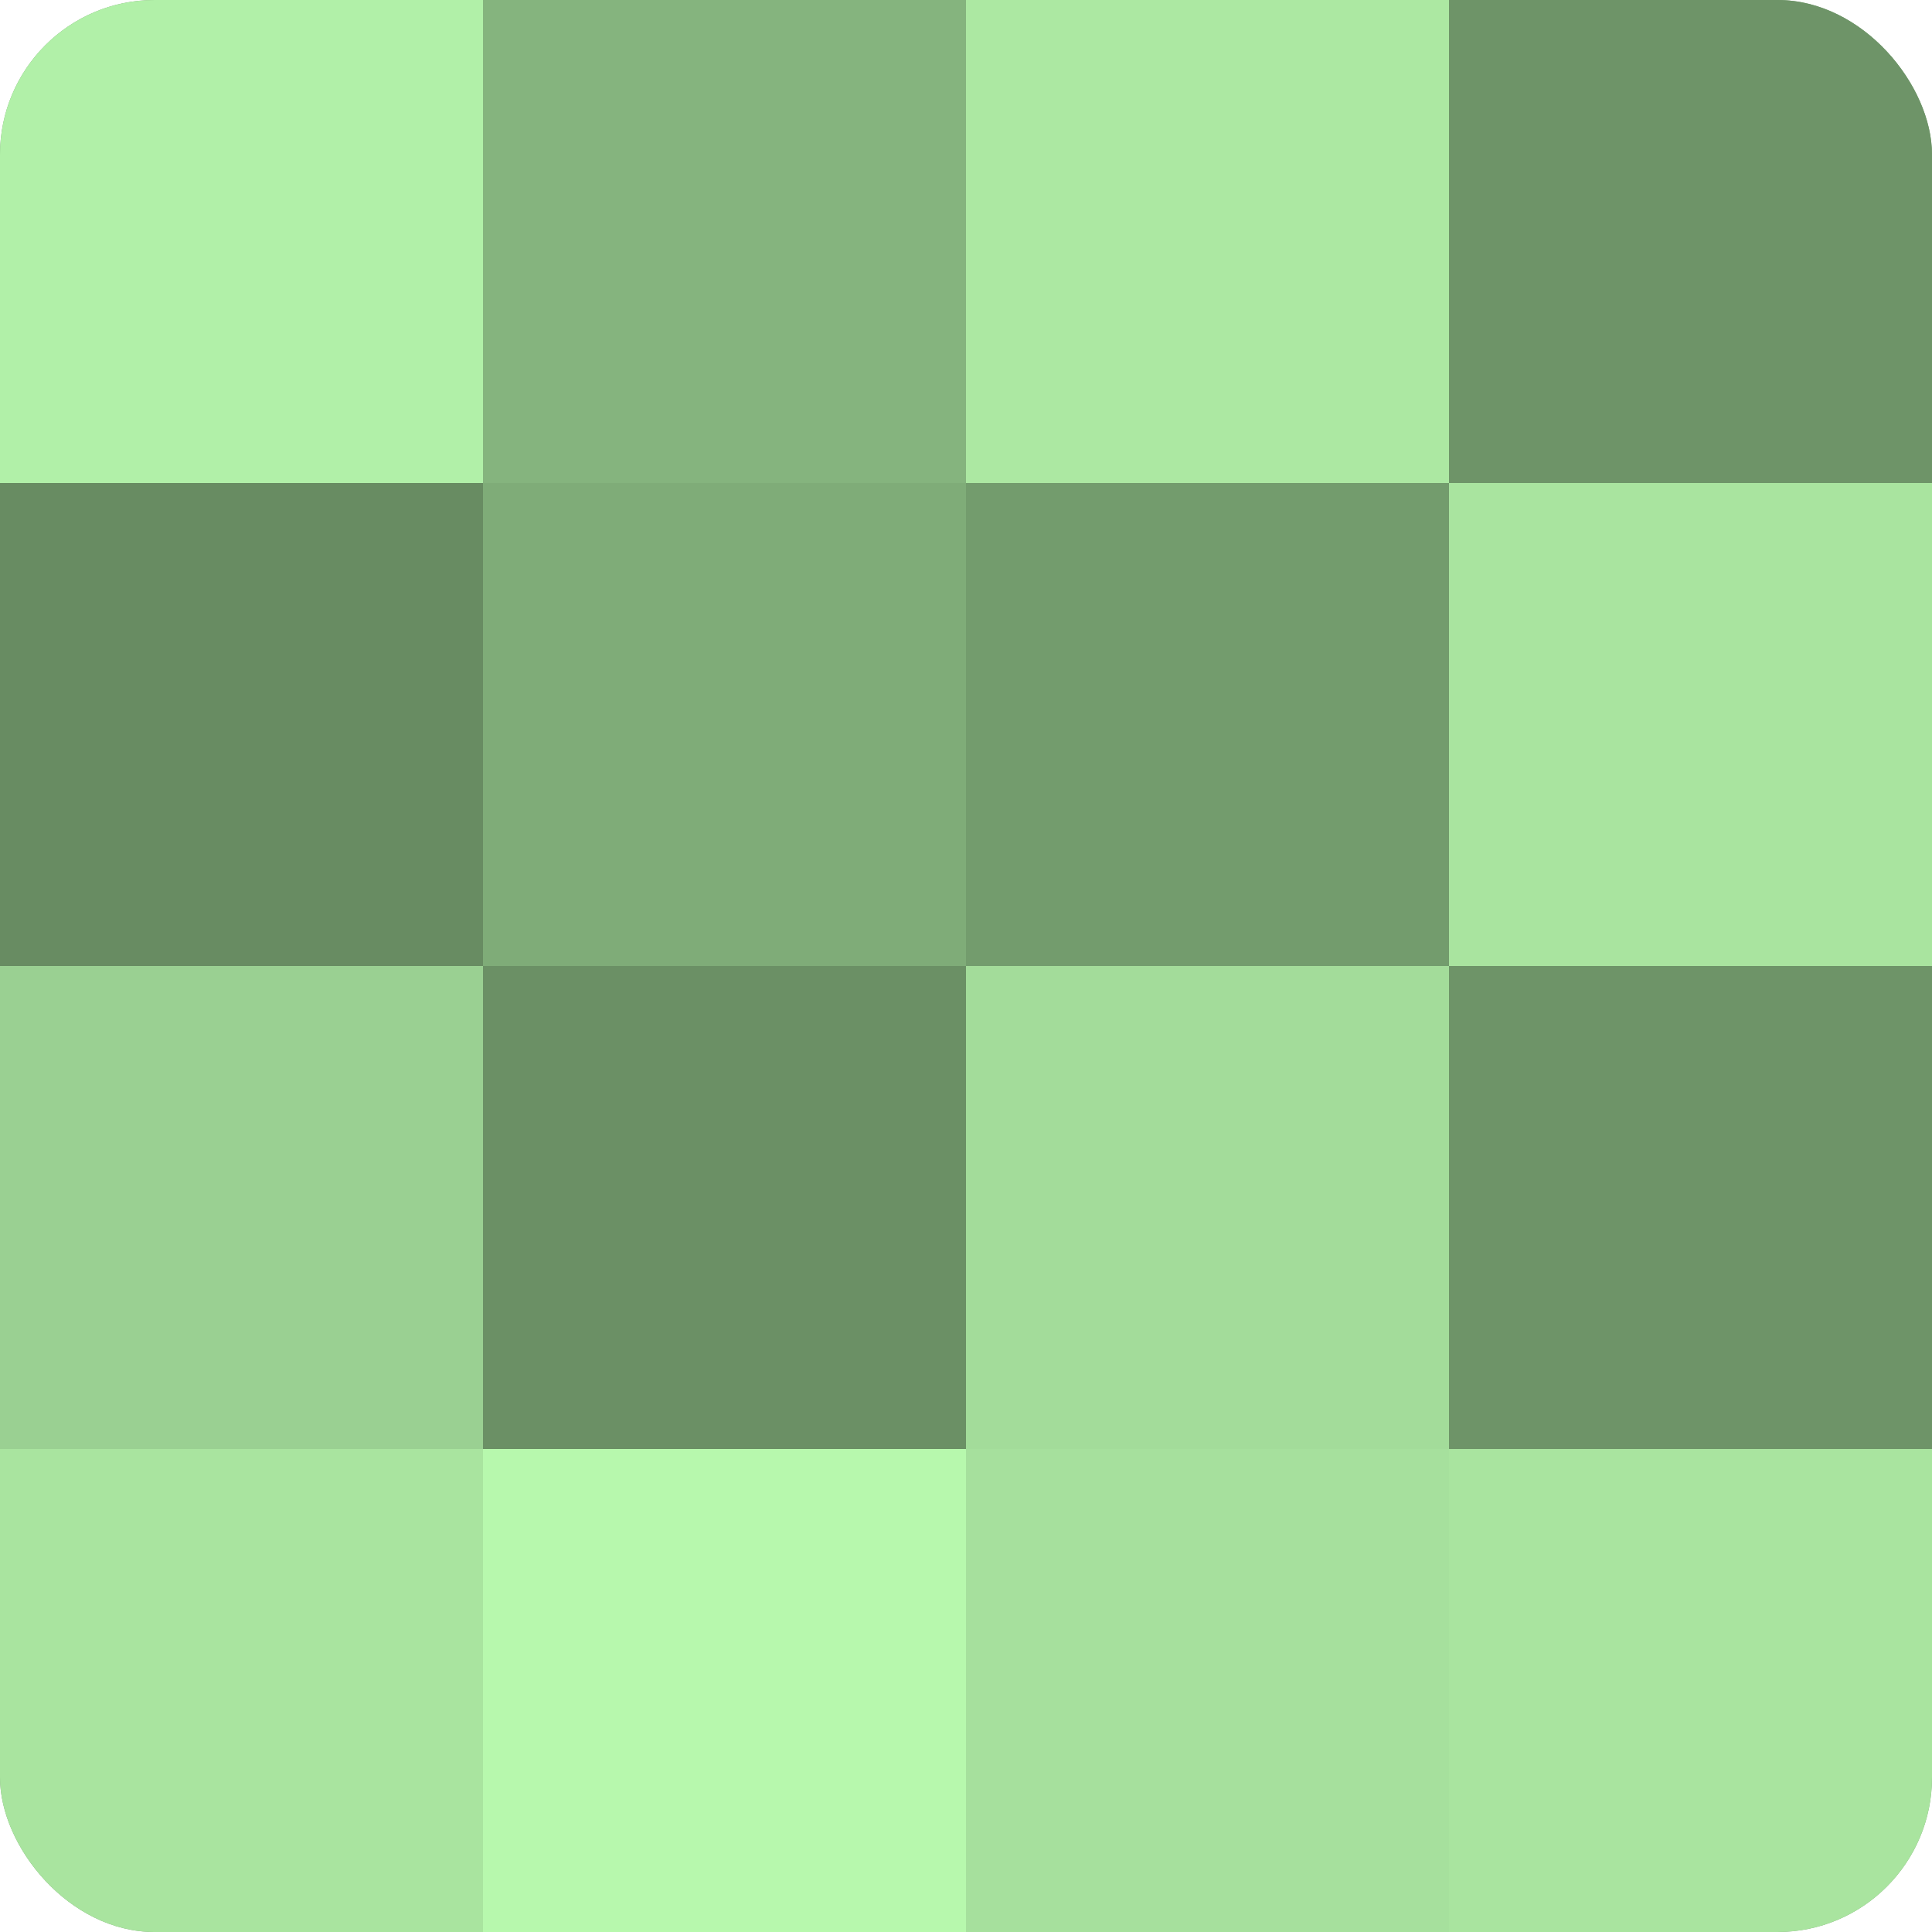
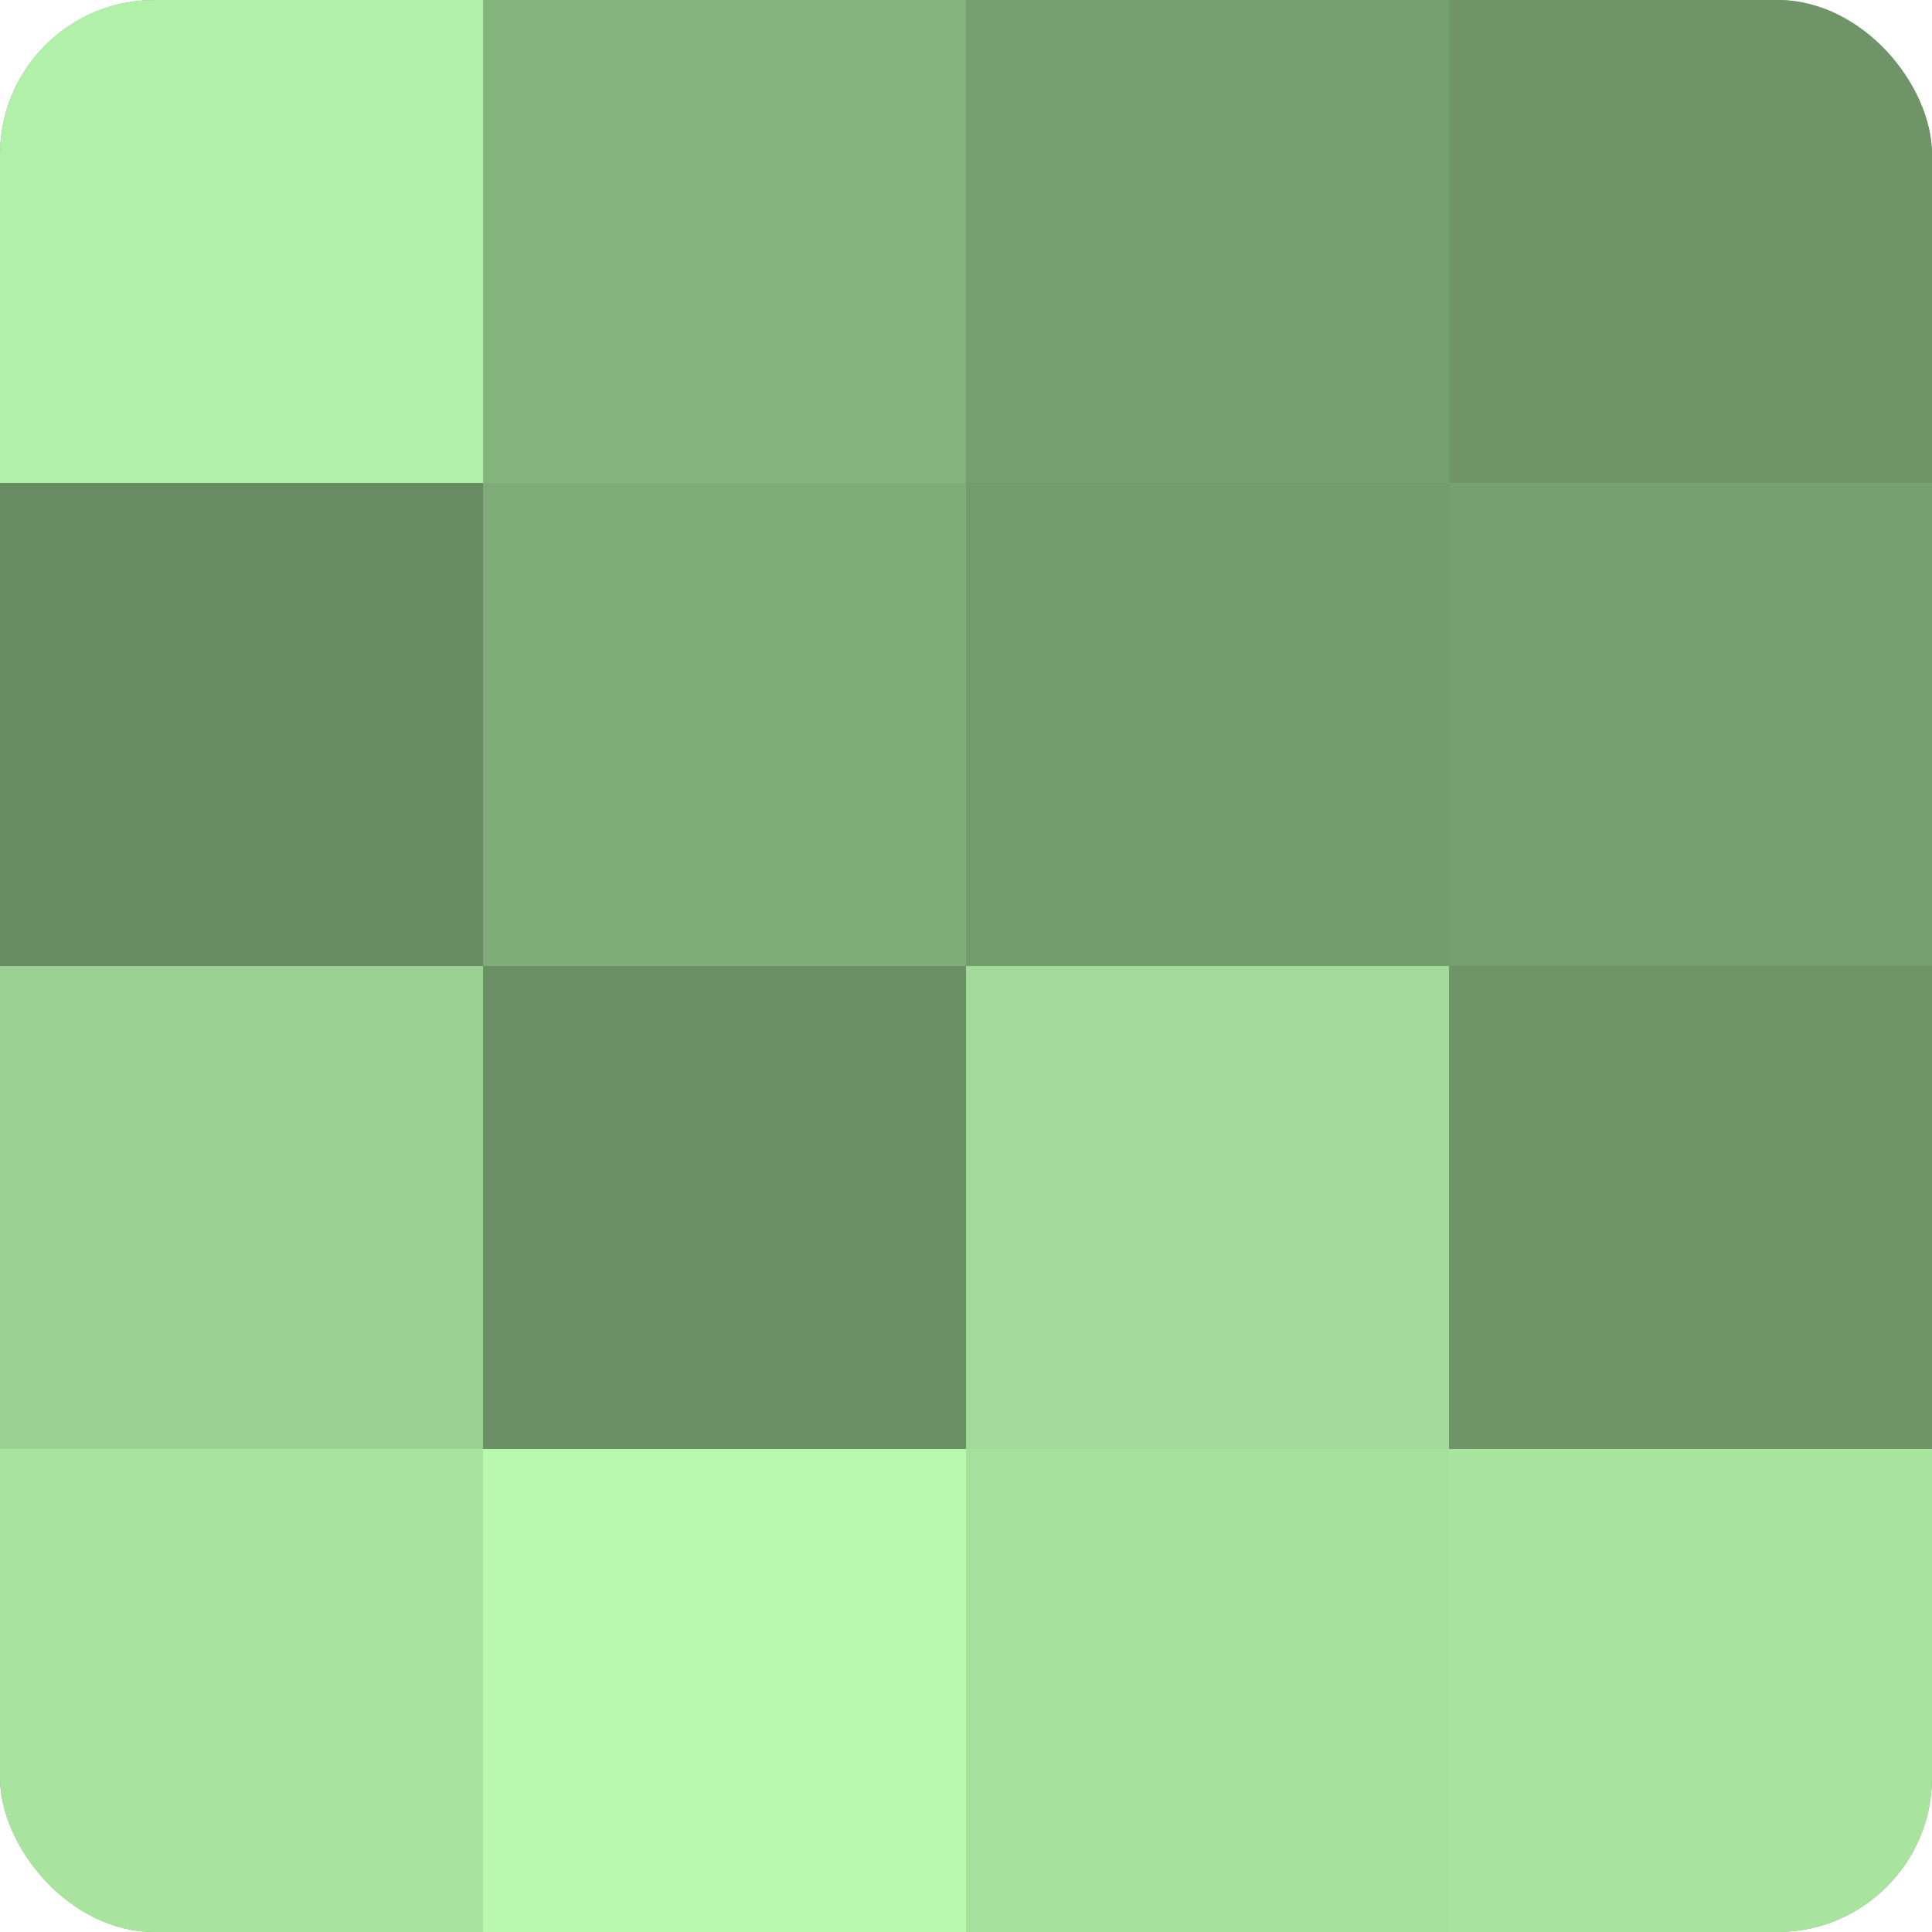
<svg xmlns="http://www.w3.org/2000/svg" width="60" height="60" viewBox="0 0 100 100" preserveAspectRatio="xMidYMid meet">
  <defs>
    <clipPath id="c" width="100" height="100">
      <rect width="100" height="100" rx="8" ry="8" />
    </clipPath>
  </defs>
  <g clip-path="url(#c)">
    <rect width="100" height="100" fill="#76a070" />
    <rect width="25" height="25" fill="#b1f0a8" />
    <rect y="25" width="25" height="25" fill="#688c62" />
    <rect y="50" width="25" height="25" fill="#9ad092" />
    <rect y="75" width="25" height="25" fill="#a9e49f" />
    <rect x="25" width="25" height="25" fill="#85b47e" />
    <rect x="25" y="25" width="25" height="25" fill="#7fac78" />
    <rect x="25" y="50" width="25" height="25" fill="#6b9065" />
    <rect x="25" y="75" width="25" height="25" fill="#b7f8ad" />
-     <rect x="50" width="25" height="25" fill="#ace8a2" />
    <rect x="50" y="25" width="25" height="25" fill="#739c6d" />
    <rect x="50" y="50" width="25" height="25" fill="#a3dc9a" />
    <rect x="50" y="75" width="25" height="25" fill="#a6e09d" />
    <rect x="75" width="25" height="25" fill="#6e9468" />
-     <rect x="75" y="25" width="25" height="25" fill="#a9e49f" />
    <rect x="75" y="50" width="25" height="25" fill="#6e9468" />
    <rect x="75" y="75" width="25" height="25" fill="#a9e49f" />
  </g>
</svg>